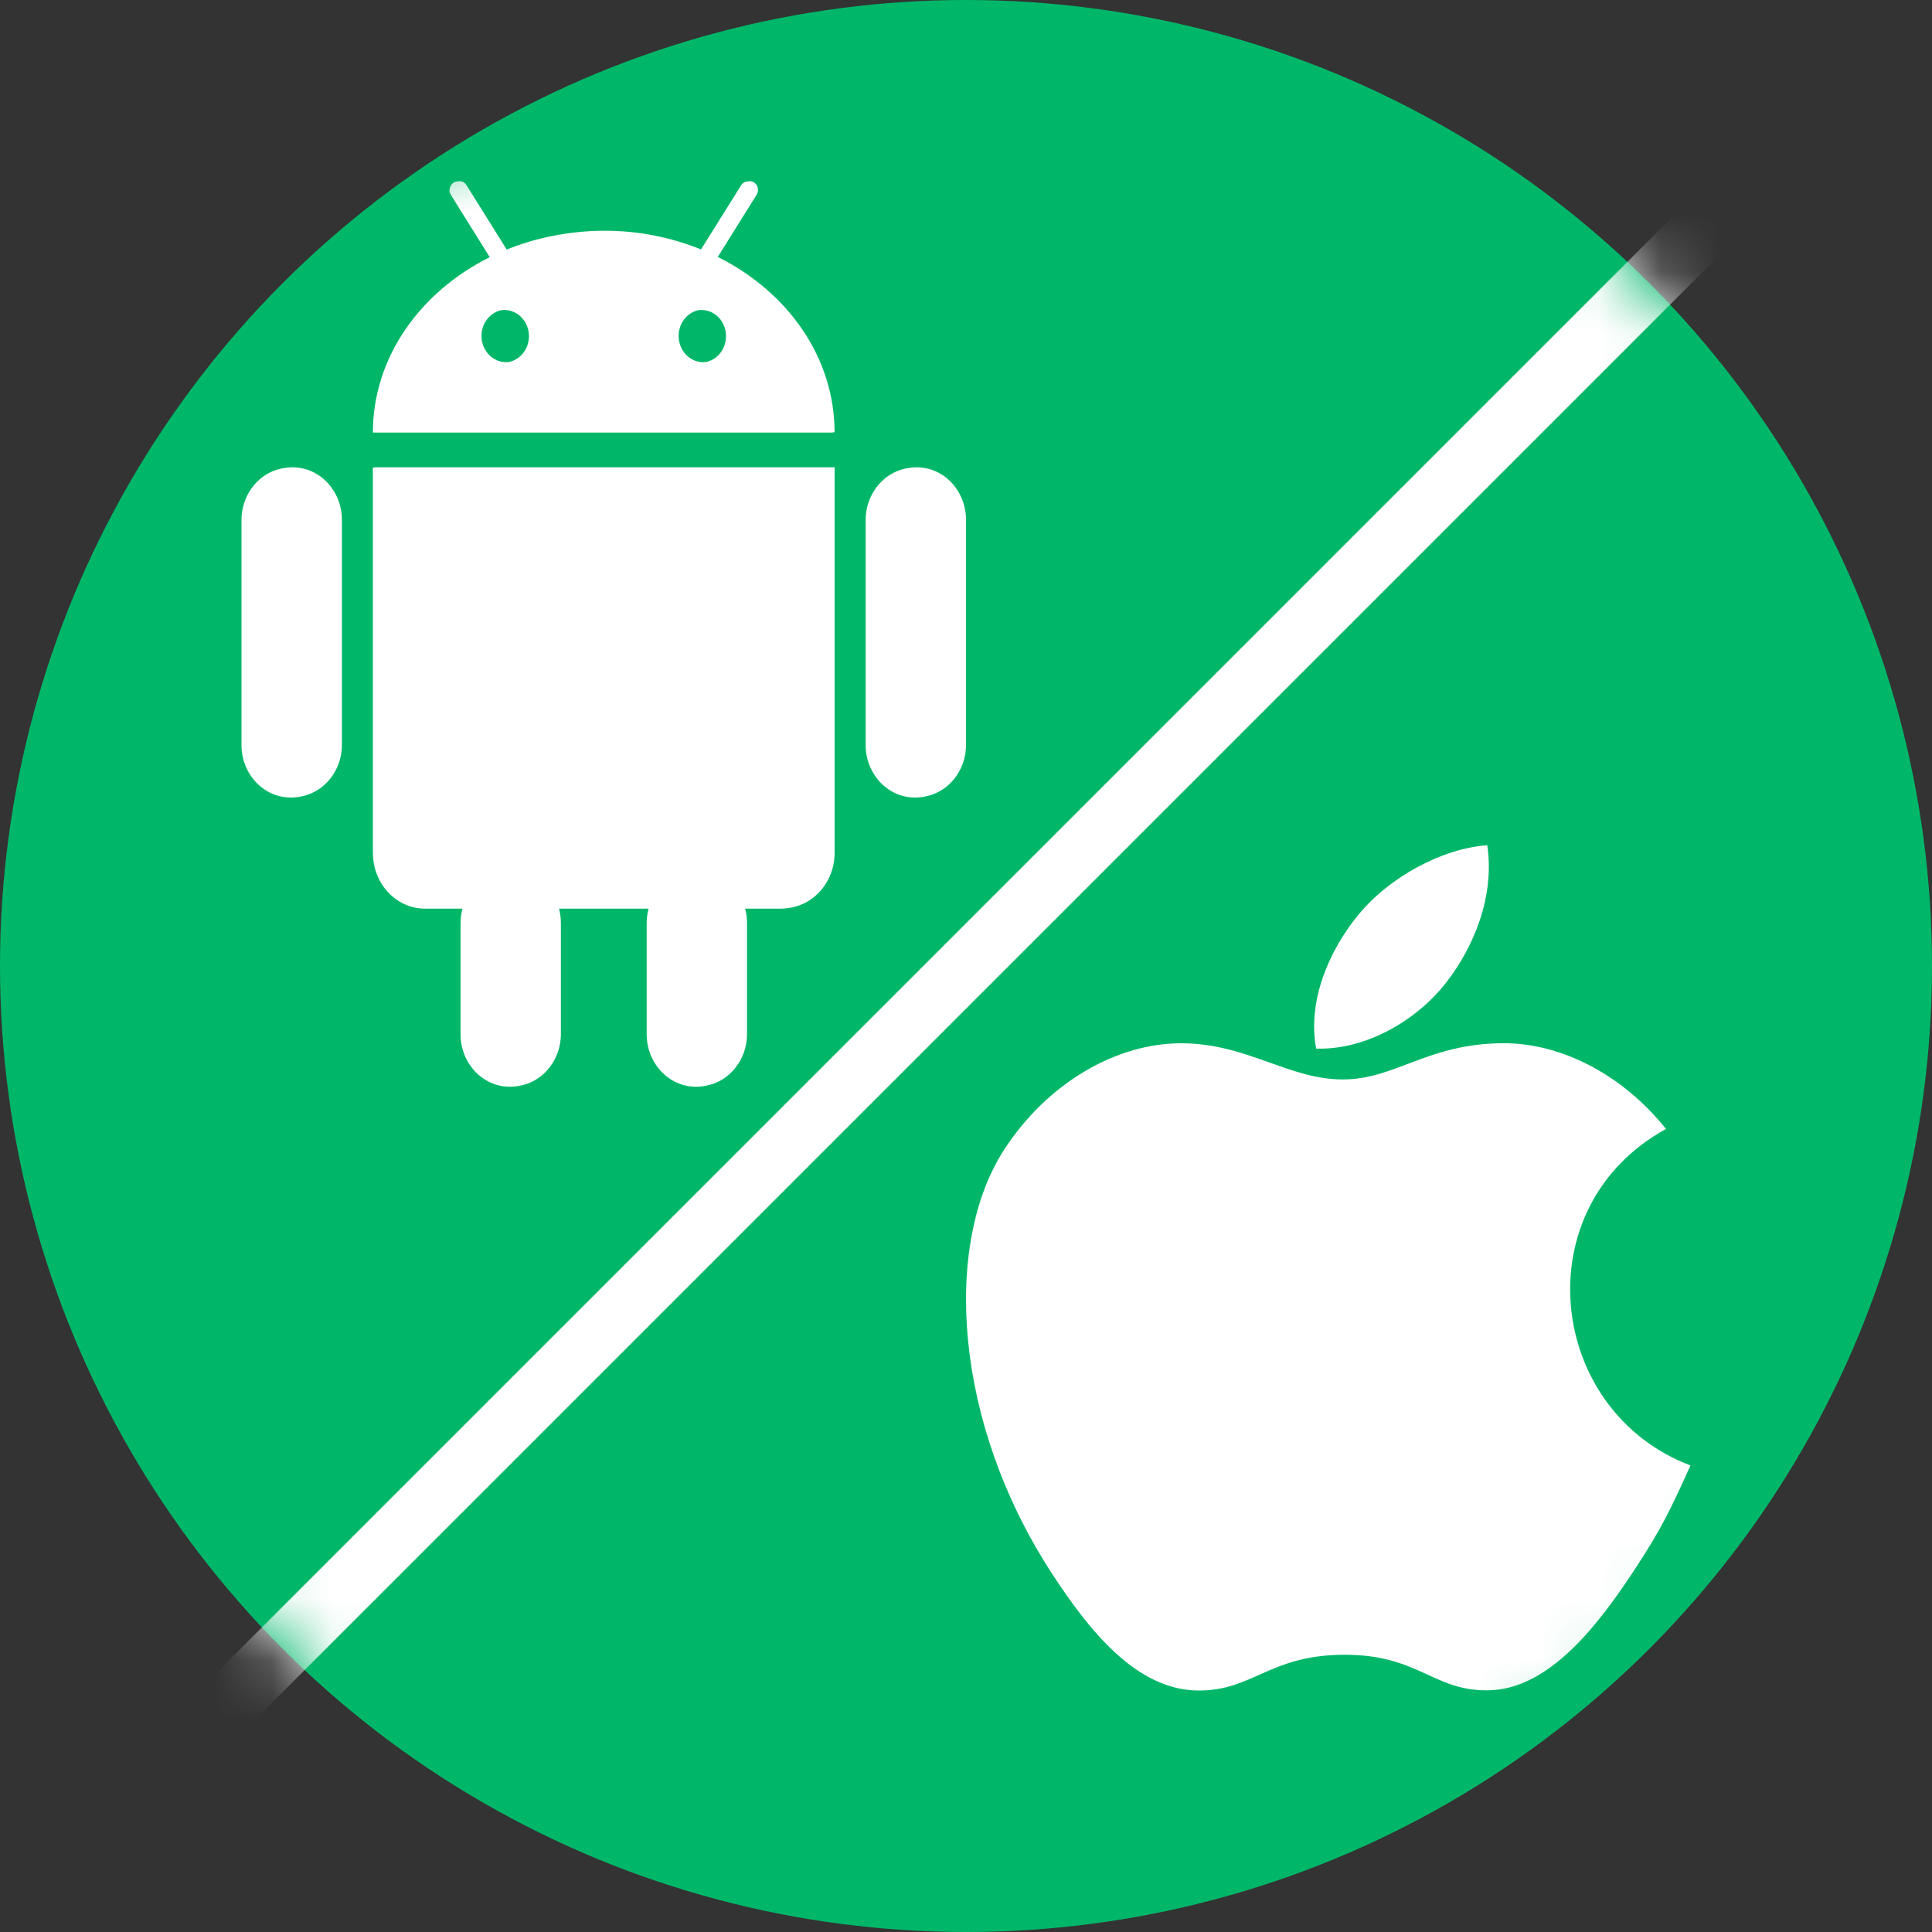
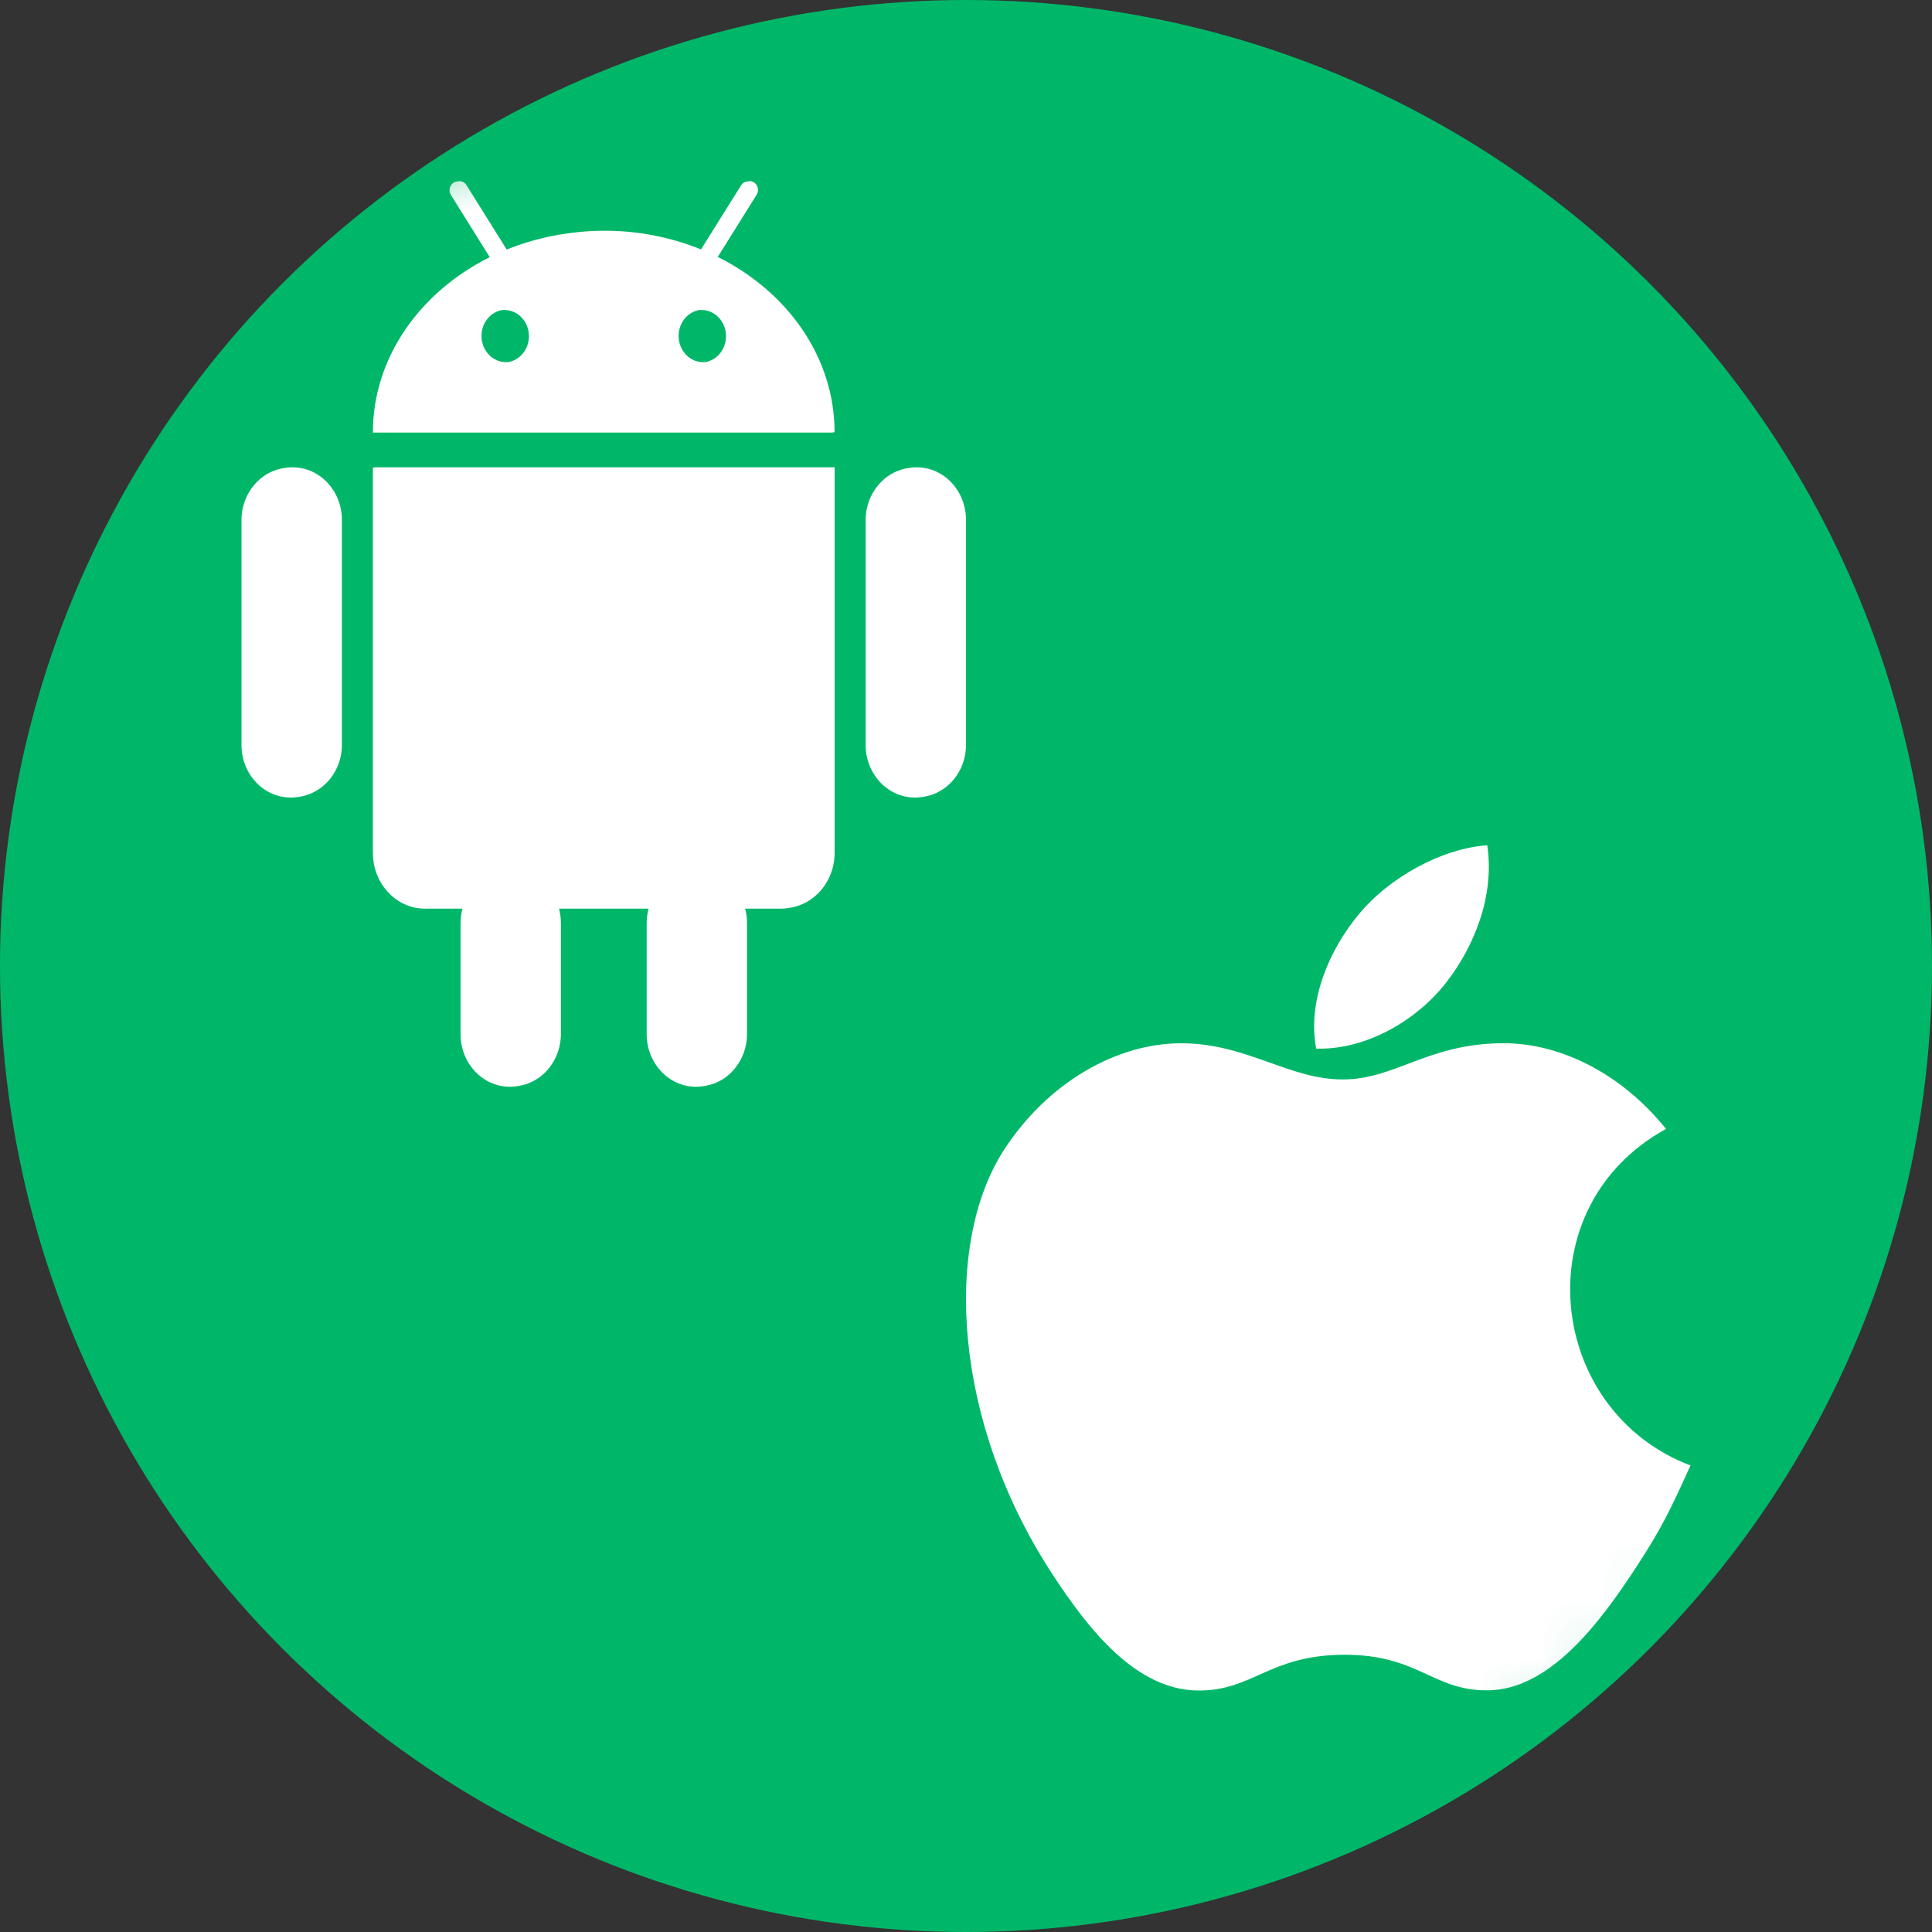
<svg xmlns="http://www.w3.org/2000/svg" xmlns:xlink="http://www.w3.org/1999/xlink" width="32px" height="32px" viewBox="0 0 32 32" version="1.1">
  <rect x="0" y="0" width="32" height="32" fill="#333333" stroke="none" />
  <title>icon-2</title>
  <defs>
    <circle id="path-1" cx="16" cy="16" r="16" />
  </defs>
  <g id="页面-1" stroke="none" stroke-width="1" fill="none" fill-rule="evenodd">
    <g id="FonesGo-WhatsApp-Recovery" transform="translate(-320, -2407)">
      <g id="编组-6" transform="translate(320, 2404)">
        <g id="icon-2" transform="translate(0, 3)">
          <mask id="mask-2" fill="white">
            <use xlink:href="#path-1" />
          </mask>
          <use id="蒙版" fill="#00B769" xlink:href="#path-1" />
-           <line x1="32" y1="0" x2="0" y2="32" id="路径-8" stroke="#FFFFFF" mask="url(#mask-2)" />
          <g id="ios" mask="url(#mask-2)" fill="#FFFFFF" fill-rule="nonzero">
            <g transform="translate(16, 14)" id="形状">
              <path d="M7.954,2.273 C8.412,1.683 8.759,0.85 8.634,0 C7.884,0.052 7.009,0.53 6.499,1.152 C6.033,1.716 5.65,2.554 5.799,3.368 C6.619,3.394 7.463,2.905 7.954,2.273 Z M12,10.272 C11.672,10.999 11.515,11.325 11.093,11.969 C10.503,12.869 9.673,13.989 8.644,13.997 C7.73,14.007 7.494,13.401 6.254,13.408 C5.014,13.415 4.754,14.009 3.839,14 C2.81,13.99 2.024,12.98 1.435,12.08 C-0.212,9.566 -0.385,6.615 0.63,5.045 C1.353,3.931 2.492,3.28 3.563,3.28 C4.653,3.28 5.338,3.879 6.241,3.879 C7.116,3.879 7.649,3.279 8.909,3.279 C9.863,3.279 10.874,3.799 11.594,4.699 C9.235,5.994 9.617,9.369 12,10.273 L12,10.272 L12,10.272 L12,10.272 Z" />
            </g>
          </g>
          <g id="安卓" mask="url(#mask-2)" fill="#FFFFFF" fill-rule="nonzero">
            <g transform="translate(4, 3)" id="形状">
              <path d="M2.177,11.13 C2.177,11.637 2.563,12.05 3.038,12.05 L3.66,12.05 C3.639,12.128 3.628,12.209 3.628,12.291 L3.628,14.129 C3.628,14.61 3.993,15 4.444,15 C4.895,15 5.26,14.61 5.26,14.129 L5.26,12.291 C5.26,12.207 5.248,12.126 5.227,12.05 L6.743,12.05 C6.722,12.128 6.711,12.209 6.711,12.291 L6.711,14.129 C6.711,14.61 7.076,15 7.527,15 C7.978,15 8.343,14.61 8.343,14.129 L8.343,12.291 C8.343,12.207 8.332,12.126 8.31,12.05 L8.932,12.05 C9.407,12.05 9.793,11.637 9.793,11.13 L9.793,4.745 L2.176,4.745 L2.176,11.13 L2.177,11.13 Z M0.816,4.745 C0.365,4.745 0,5.135 0,5.615 L0,9.34 C0,9.82 0.365,10.21 0.816,10.21 C1.267,10.21 1.632,9.82 1.632,9.34 L1.632,5.615 C1.632,5.134 1.267,4.745 0.816,4.745 L0.816,4.745 L0.816,4.745 Z M11.154,4.745 C10.704,4.745 10.338,5.135 10.338,5.615 L10.338,9.34 C10.338,9.82 10.704,10.21 11.154,10.21 C11.605,10.21 11.97,9.82 11.97,9.34 L11.97,5.615 C11.97,5.134 11.605,4.745 11.154,4.745 L11.154,4.745 L11.154,4.745 Z M7.858,1.26 L8.502,0.23 C8.543,0.164 8.527,0.075 8.464,0.029 C8.434,0.008 8.397,-8.16801922e-05 8.361,0.008 C8.325,0.015 8.294,0.038 8.275,0.07 L7.911,0.651 L7.758,0.896 L7.603,1.144 C7.089,0.933 6.539,0.825 5.985,0.827 C5.407,0.827 4.858,0.941 4.367,1.144 L4.059,0.651 L3.695,0.07 C3.676,0.038 3.645,0.016 3.609,0.008 C3.573,0 3.536,0.008 3.506,0.029 C3.444,0.076 3.427,0.164 3.469,0.23 L4.112,1.26 C2.958,1.834 2.176,2.921 2.176,4.165 L9.793,4.165 C9.793,2.921 9.013,1.834 7.858,1.261 L7.858,1.26 L7.858,1.26 Z M4.353,3.003 C4.127,3.003 3.945,2.808 3.945,2.568 C3.945,2.328 4.127,2.134 4.353,2.134 C4.578,2.134 4.761,2.328 4.761,2.568 C4.761,2.809 4.578,3.003 4.353,3.003 L4.353,3.003 Z M7.618,3.003 C7.392,3.003 7.21,2.808 7.21,2.568 C7.21,2.328 7.392,2.134 7.618,2.134 C7.843,2.134 8.025,2.328 8.025,2.568 C8.025,2.809 7.843,3.003 7.618,3.003 L7.618,3.003 Z M2.207,11.125 C2.207,11.632 2.594,12.045 3.068,12.045 L3.69,12.045 C3.669,12.123 3.658,12.205 3.658,12.286 L3.658,14.124 C3.658,14.605 4.023,14.995 4.474,14.995 C4.925,14.995 5.29,14.605 5.29,14.124 L5.29,12.286 C5.29,12.202 5.278,12.121 5.258,12.045 L6.773,12.045 C6.752,12.123 6.741,12.205 6.741,12.286 L6.741,14.124 C6.741,14.605 7.106,14.995 7.557,14.995 C8.008,14.995 8.373,14.605 8.373,14.124 L8.373,12.286 C8.373,12.202 8.362,12.121 8.34,12.045 L8.962,12.045 C9.437,12.045 9.824,11.632 9.824,11.125 L9.824,4.74 L2.206,4.74 L2.206,11.125 L2.207,11.125 L2.207,11.125 Z M0.846,4.74 C0.395,4.74 0.03,5.13 0.03,5.611 L0.03,9.335 C0.03,9.816 0.395,10.205 0.846,10.205 C1.297,10.205 1.663,9.816 1.663,9.335 L1.663,5.611 C1.663,5.13 1.297,4.74 0.846,4.74 L0.846,4.74 L0.846,4.74 Z M11.184,4.74 C10.734,4.74 10.369,5.13 10.369,5.611 L10.369,9.335 C10.369,9.816 10.734,10.205 11.184,10.205 C11.635,10.205 12,9.816 12,9.335 L12,5.611 C12,5.13 11.635,4.74 11.184,4.74 L11.184,4.74 L11.184,4.74 Z M7.888,1.256 L8.532,0.226 C8.573,0.159 8.557,0.071 8.494,0.025 C8.464,0.003 8.427,-0.005 8.391,0.003 C8.355,0.01 8.324,0.033 8.305,0.065 L7.942,0.647 L7.788,0.891 L7.633,1.14 C7.119,0.929 6.569,0.821 6.015,0.822 C5.437,0.822 4.888,0.937 4.397,1.14 L4.089,0.647 L3.725,0.065 C3.706,0.033 3.675,0.011 3.639,0.003 C3.603,-0.004 3.566,0.003 3.536,0.025 C3.474,0.071 3.457,0.159 3.499,0.226 L4.142,1.256 C2.988,1.829 2.207,2.916 2.207,4.16 L9.823,4.16 C9.823,2.916 9.043,1.83 7.888,1.256 L7.888,1.256 L7.888,1.256 Z M4.383,2.999 C4.158,2.999 3.975,2.804 3.975,2.564 C3.975,2.324 4.158,2.129 4.383,2.129 C4.608,2.129 4.791,2.323 4.791,2.564 C4.791,2.804 4.608,2.999 4.383,2.999 L4.383,2.999 Z M7.648,2.999 C7.422,2.999 7.24,2.804 7.24,2.564 C7.24,2.324 7.422,2.129 7.648,2.129 C7.873,2.129 8.056,2.323 8.056,2.564 C8.056,2.804 7.873,2.999 7.648,2.999 L7.648,2.999 Z" />
            </g>
          </g>
        </g>
      </g>
    </g>
  </g>
</svg>